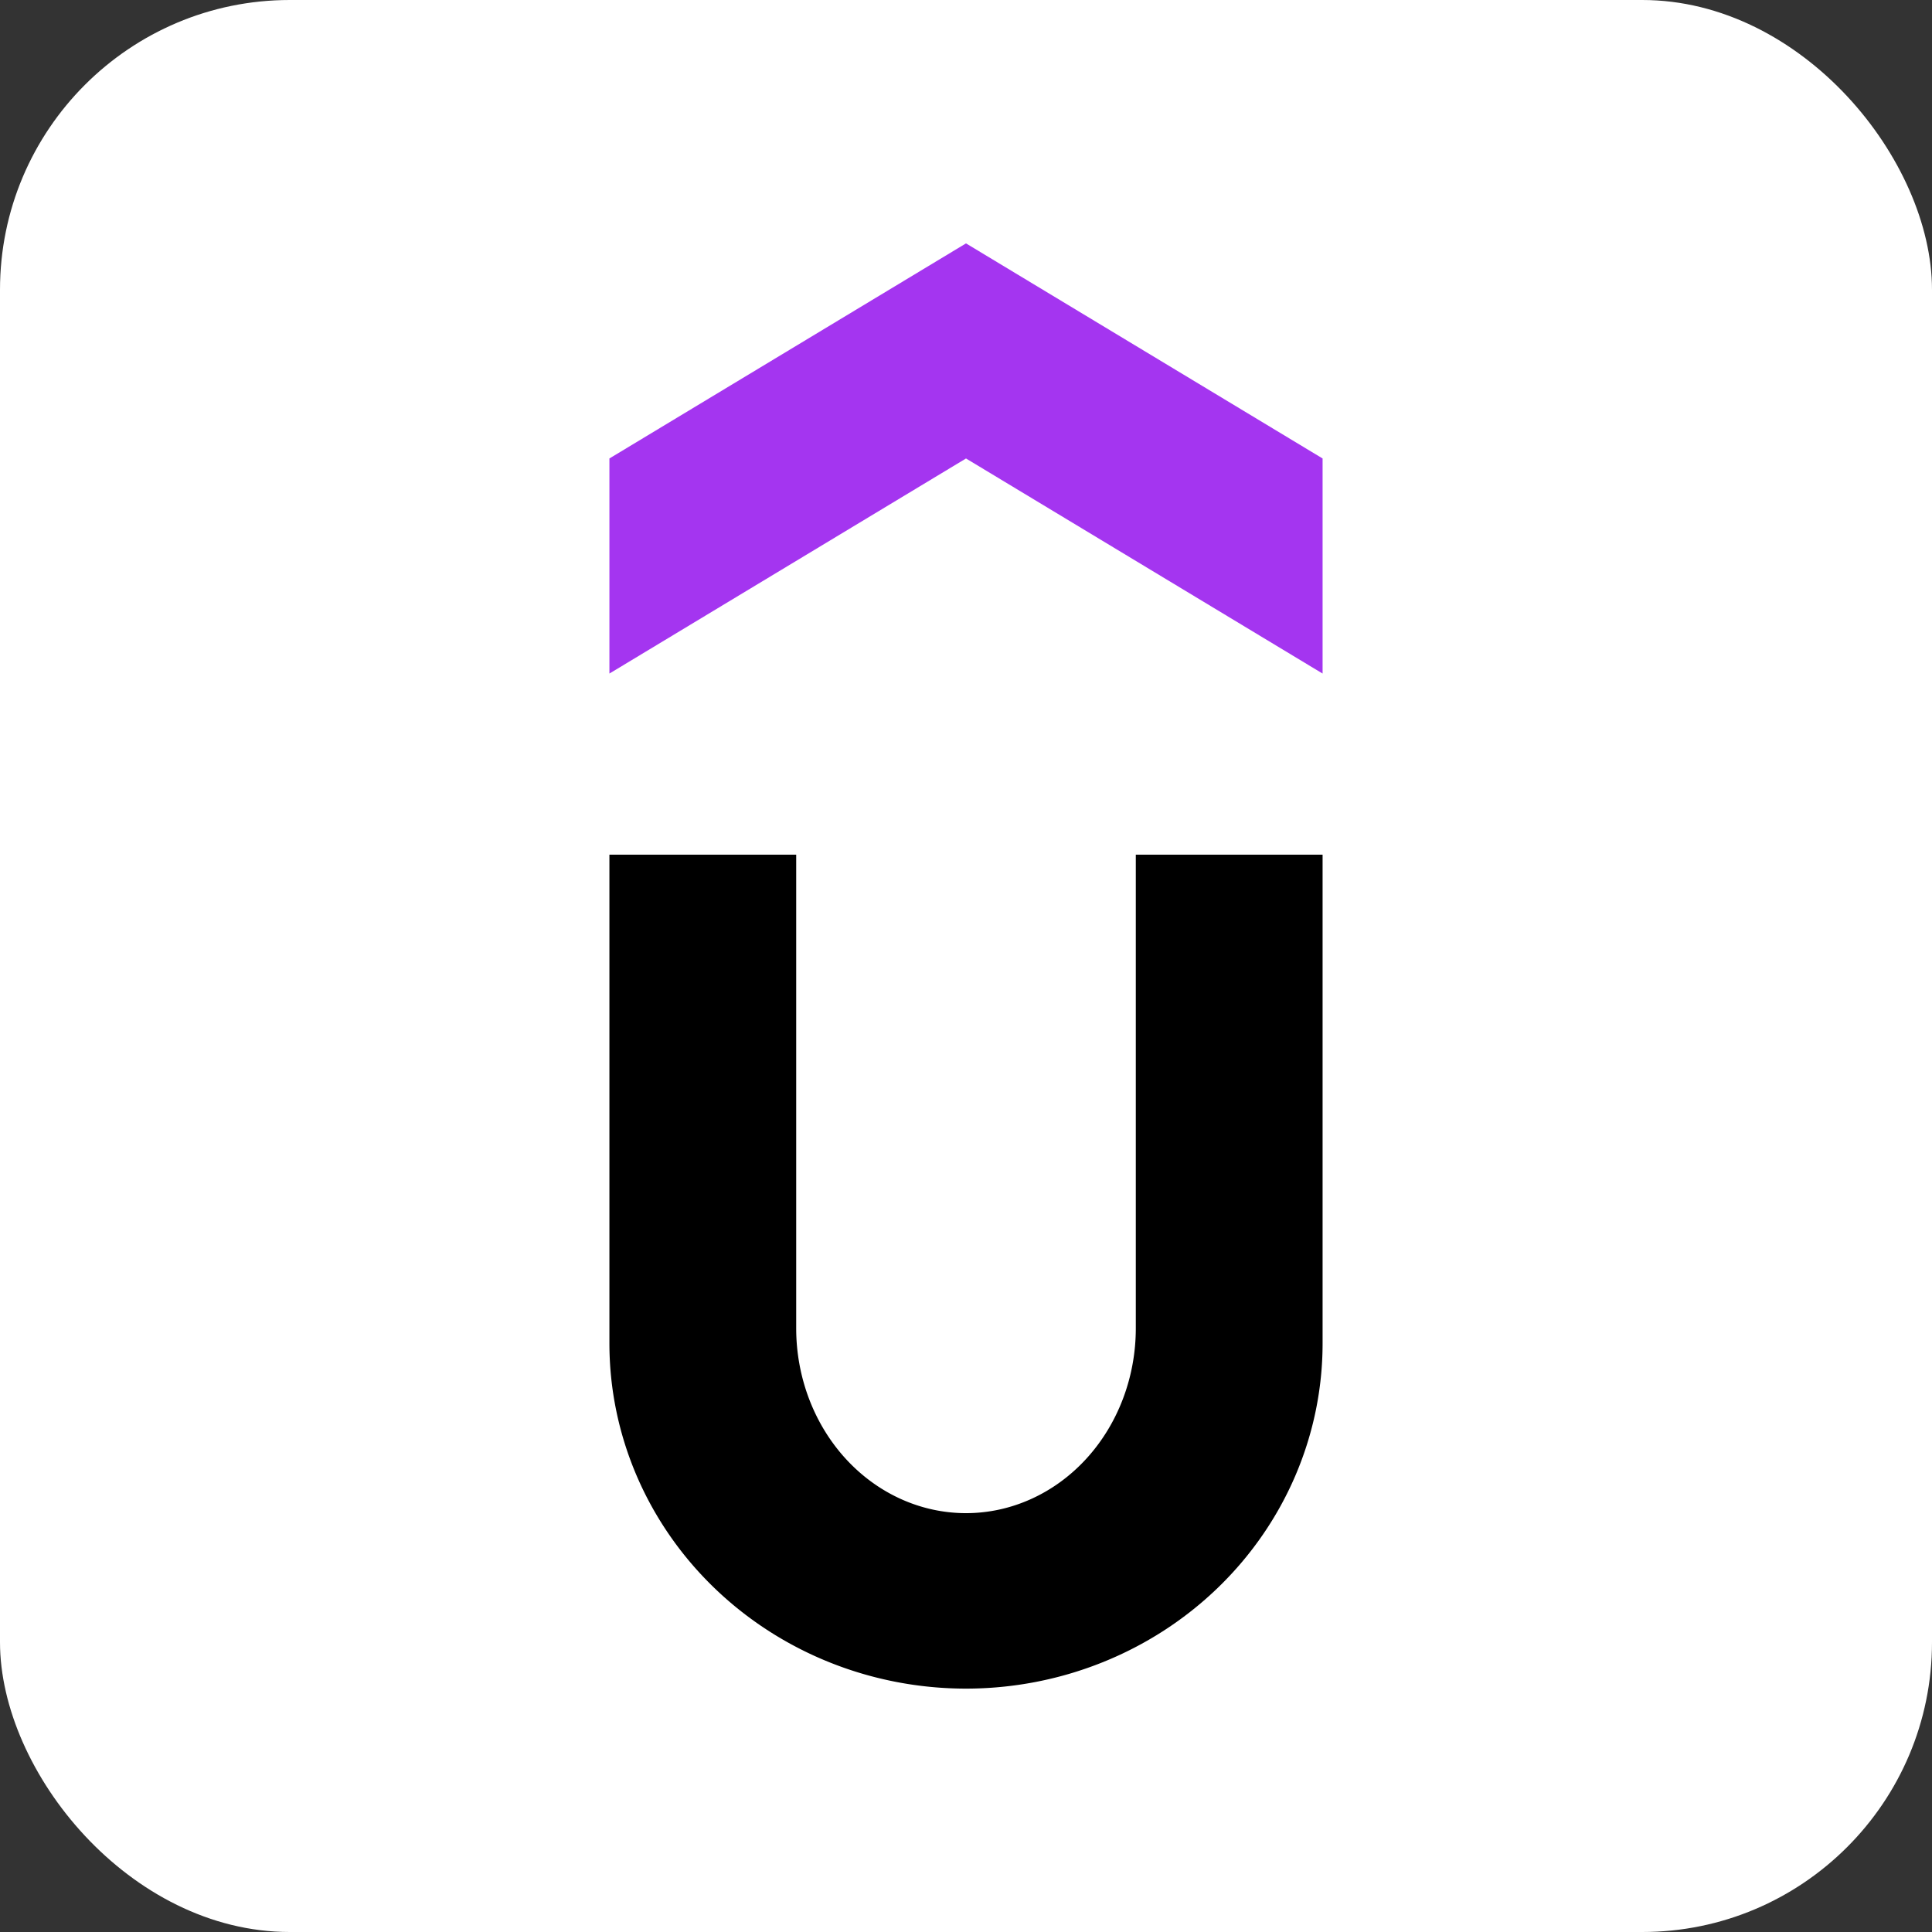
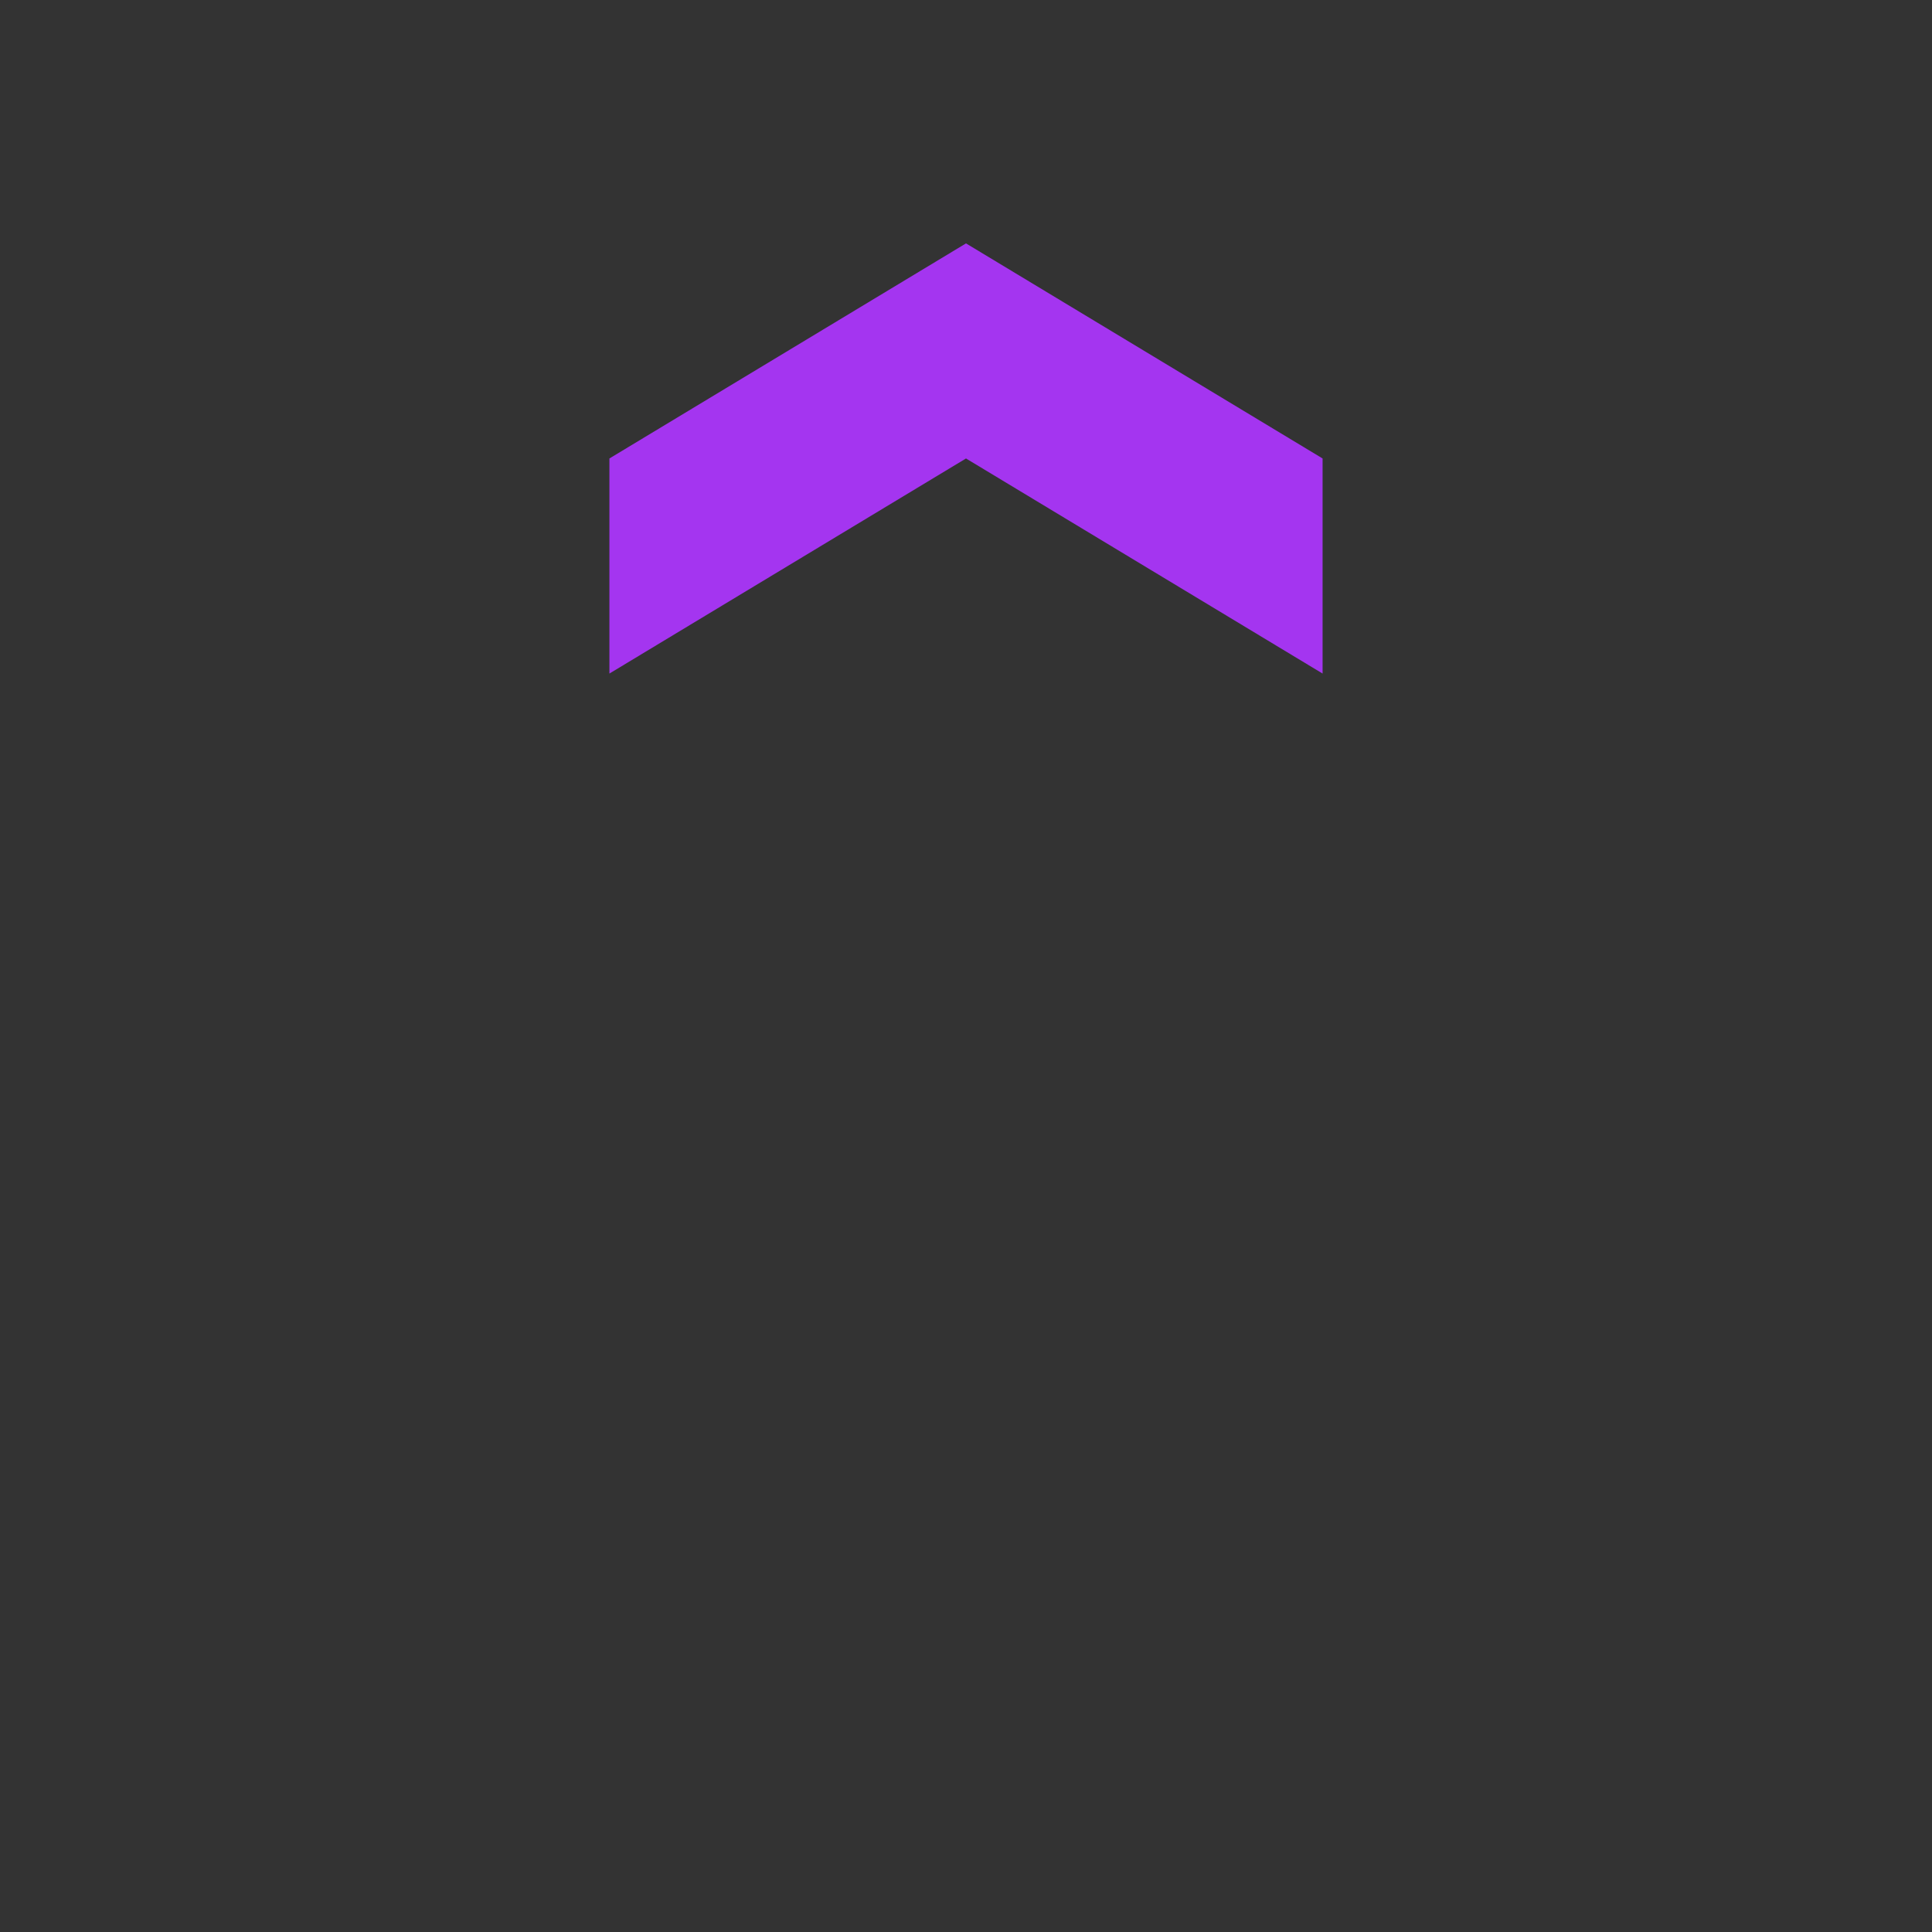
<svg xmlns="http://www.w3.org/2000/svg" aria-label="Udemy" role="img" viewBox="0 0 512 512">
  <rect x="0" y="0" width="512" height="512" fill="#333333" stroke="none" />
-   <rect width="512" height="512" rx="15%" fill="#fff" />
  <path fill="#a435f0" d="M256 121.5l-94.5 57v-57l94.5-57 94.5 57v57z" />
-   <path d="M161.5 226.5h49.5V352a45 49 0 0090 0V226.5h49.5V356a94.5 91.5 0 01-189 0z" />
</svg>